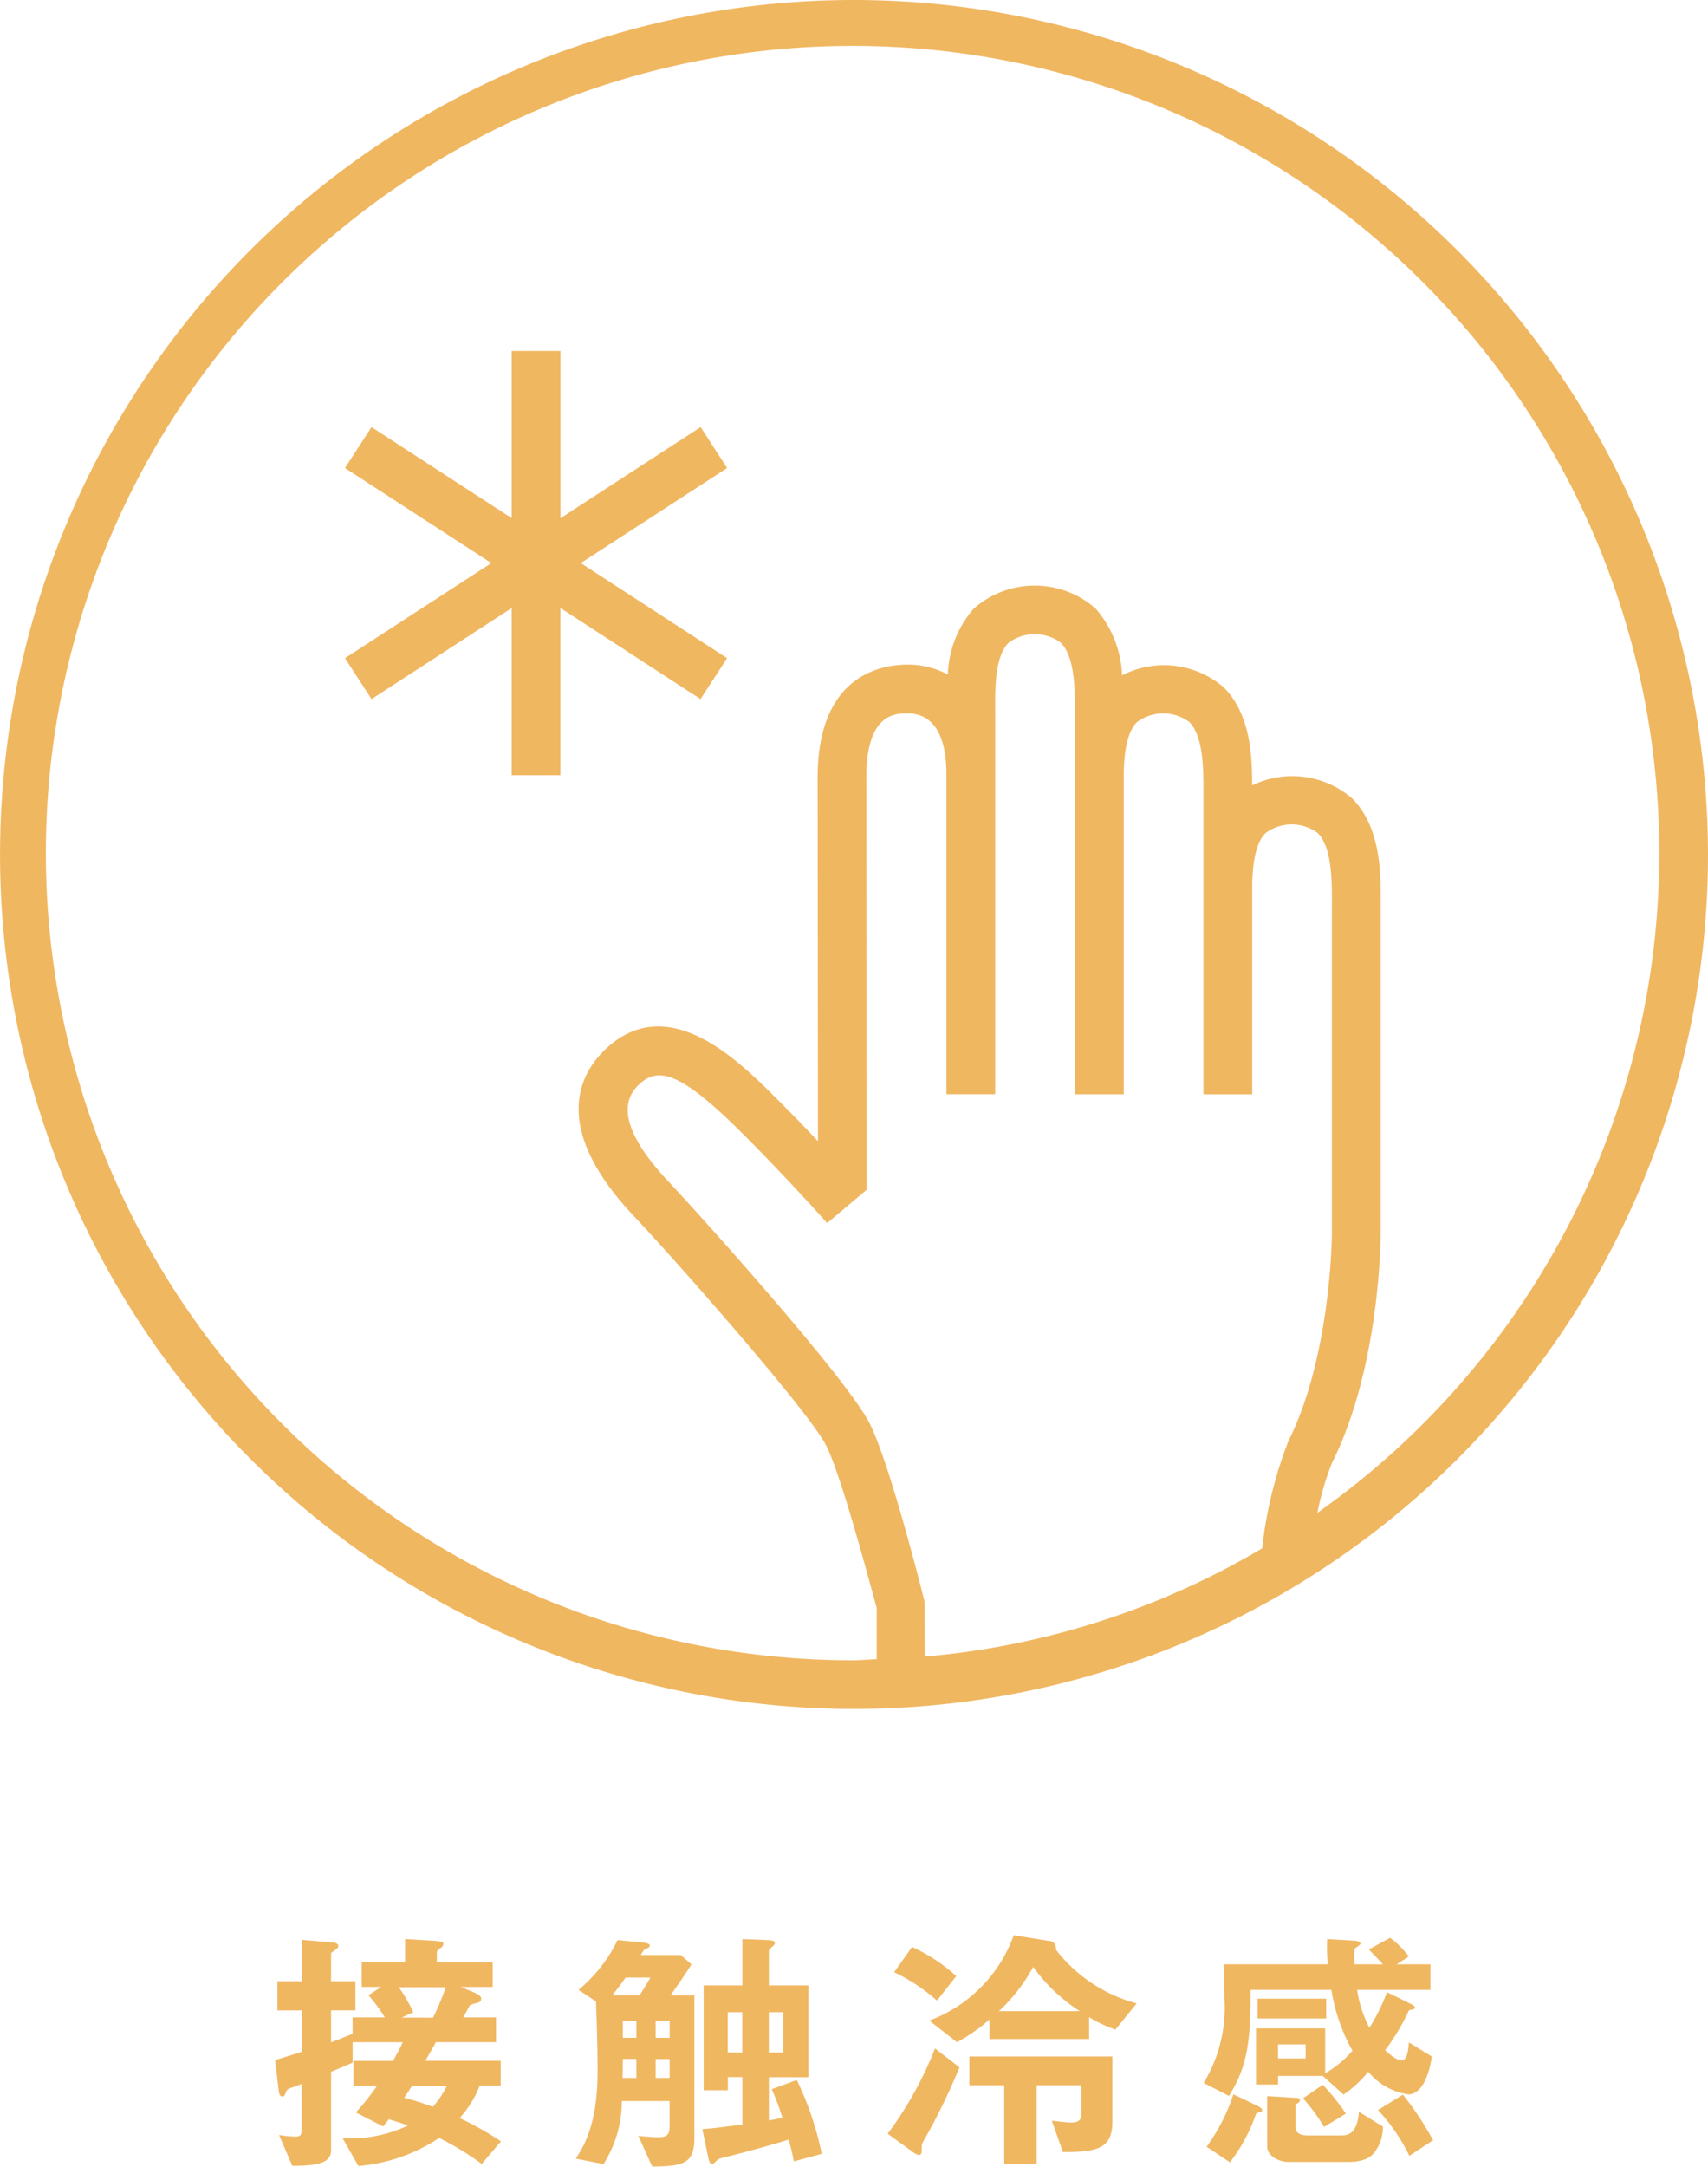
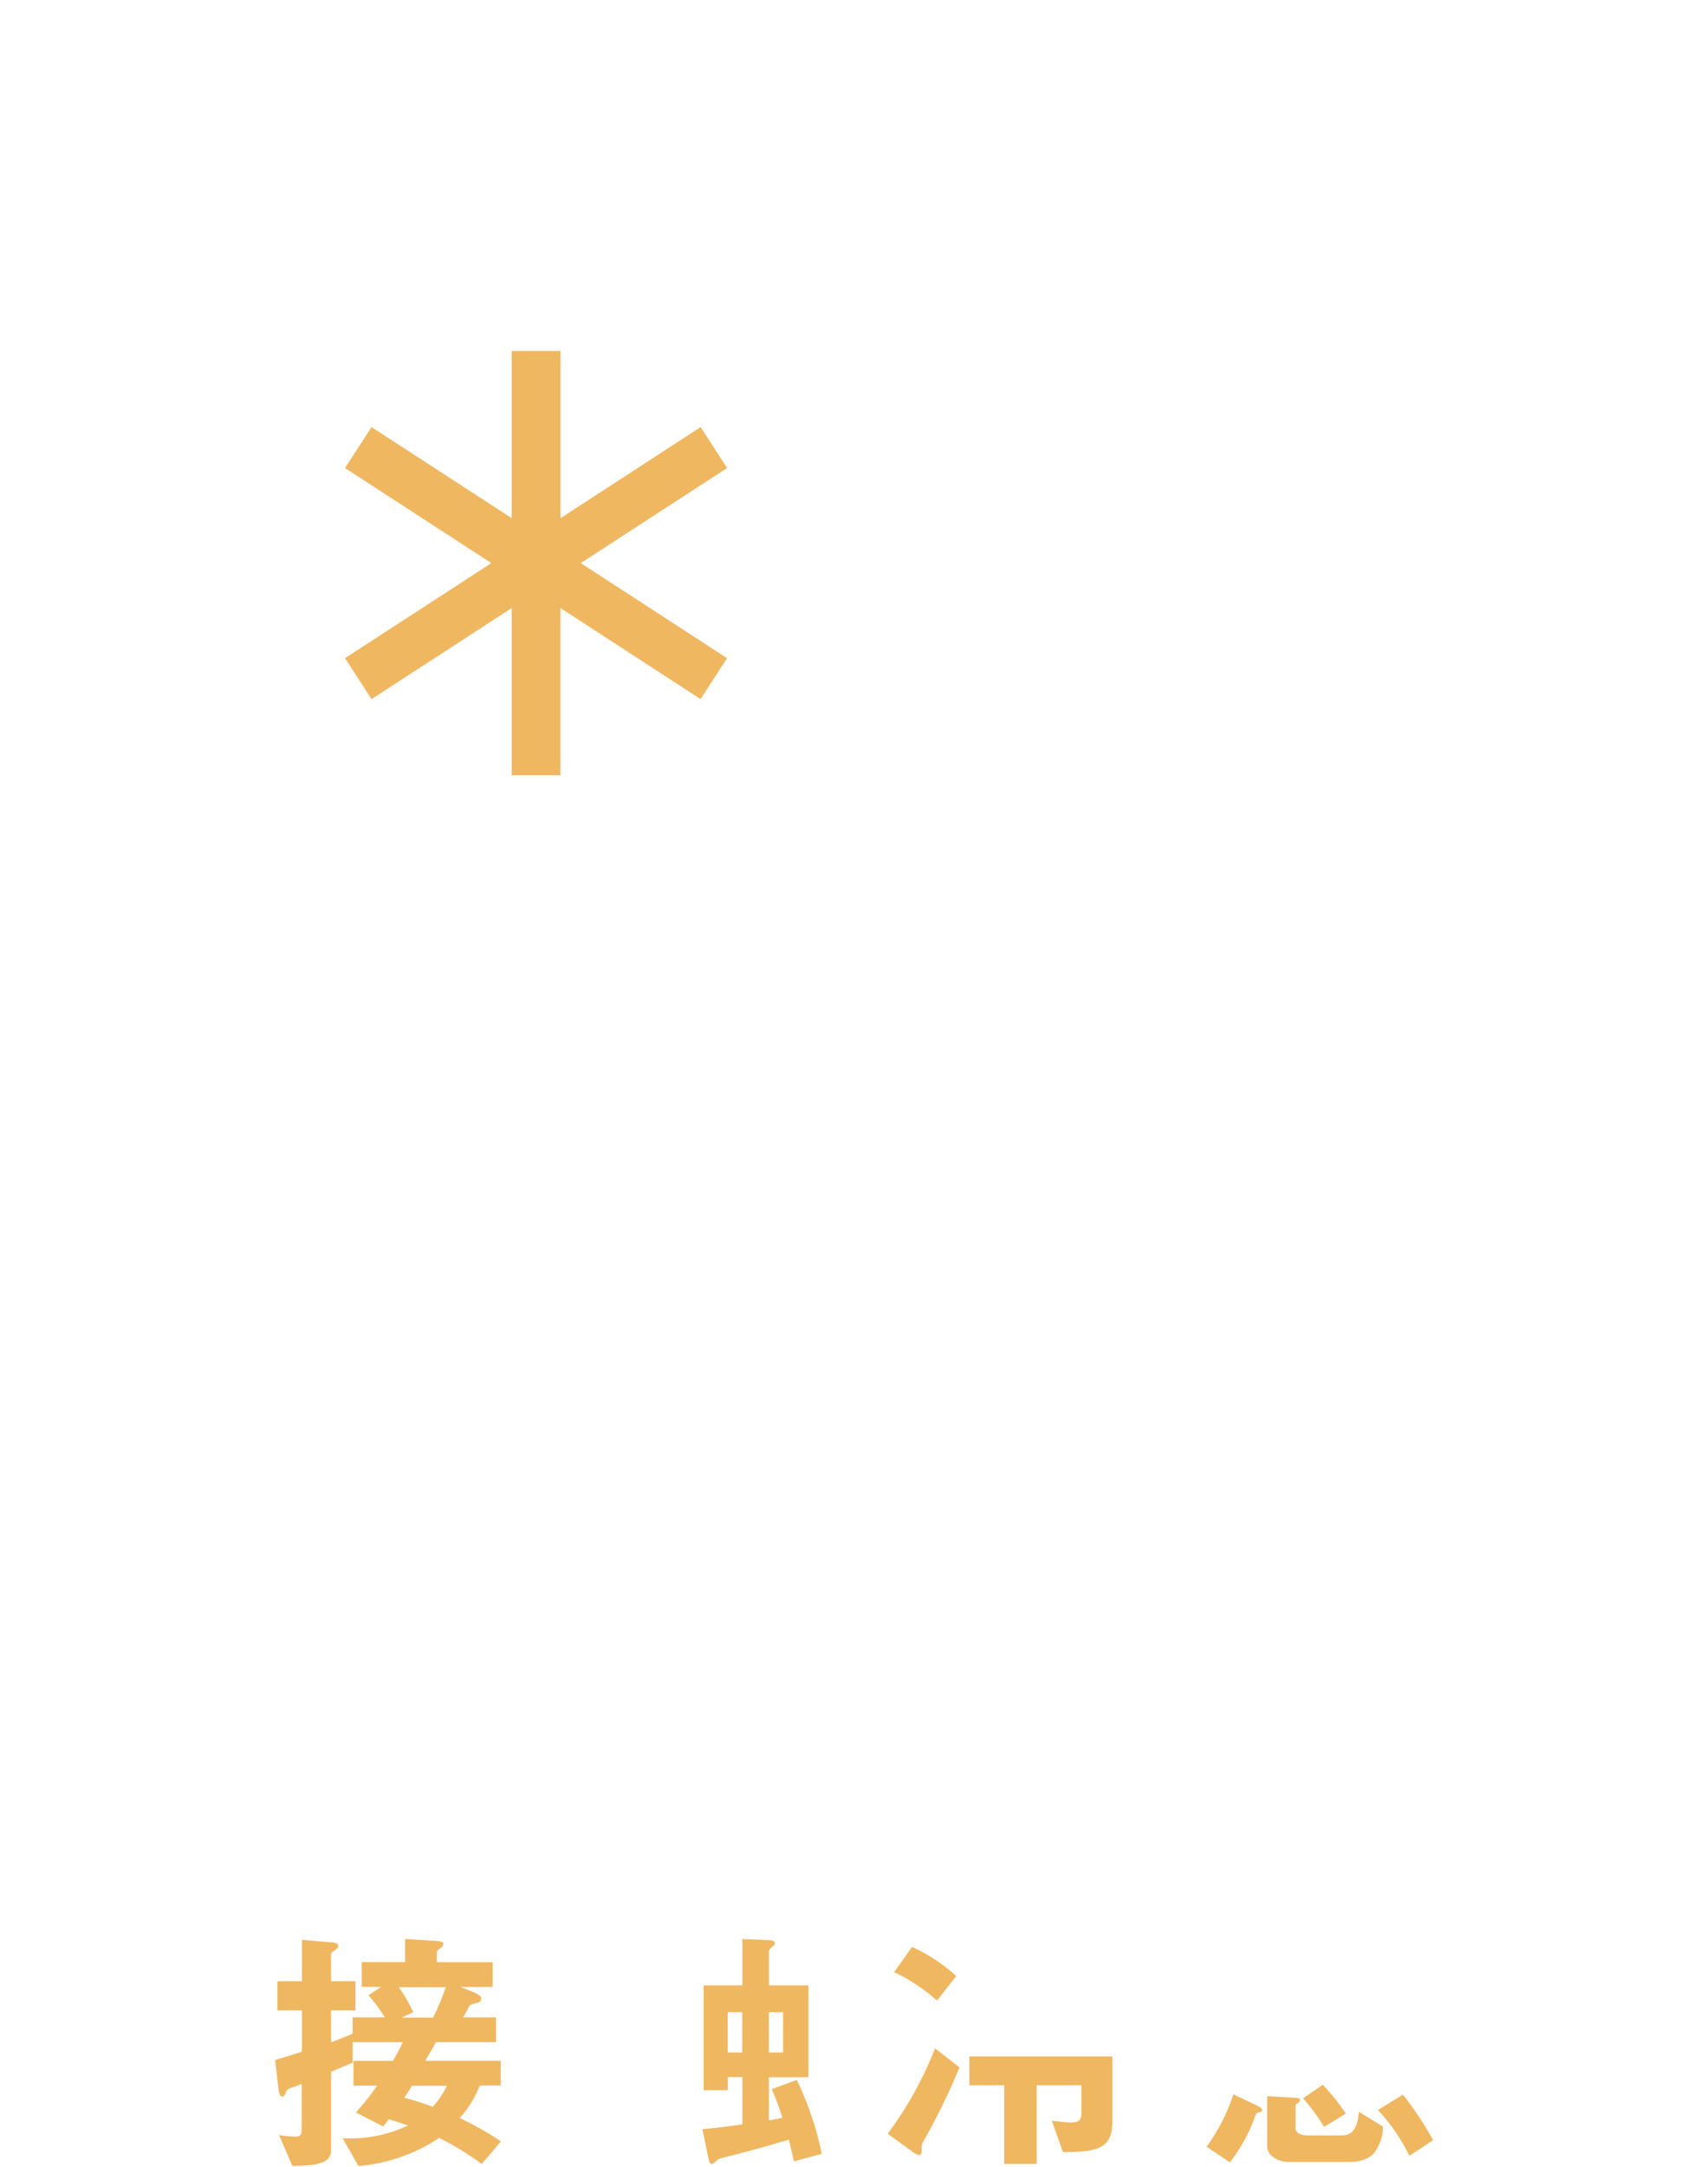
<svg xmlns="http://www.w3.org/2000/svg" width="117.419" height="148.866" viewBox="0 0 117.419 148.866">
  <g id="グループ_4878" data-name="グループ 4878" transform="translate(-491.724 -10574.955)">
    <path id="パス_330" data-name="パス 330" d="M657.24,6063.271l-9.635,6.26v-11.491h-3.353v11.486l-9.635-6.255-1.824,2.813,10.06,6.532-10.06,6.532,1.824,2.813,9.635-6.255v11.486H647.6V6075.7l9.635,6.26,1.824-2.812L649,6072.615l10.06-6.532Z" transform="translate(-117.351 4541.028)" fill="#f0b761" />
-     <path id="パス_331" data-name="パス 331" d="M675.827,6042.1a58.708,58.708,0,1,0,58.706,58.709,58.779,58.779,0,0,0-58.706-58.709m28.048,106.387a54.771,54.771,0,0,1-23.178,7.431l-.018-3.758c-.238-.963-2.387-9.471-3.773-12.247-1.539-3.077-11.8-14.469-13.776-16.565-2.858-3.023-3.581-5.267-2.147-6.676,1.3-1.269,2.755-1.1,7.168,3.3,3.041,3.041,5.611,5.923,5.624,5.938l.2.228,2.723-2.293-.027-28.319c0-4.408,1.98-4.408,2.831-4.408,2.19,0,2.664,2.23,2.673,4.12v22.043h3.354v-22.045l0-4.3c-.009-1.475-.036-3.706.917-4.667a3.025,3.025,0,0,1,3.59-.013c1,1.006.983,3.317.979,5.039v4.6c0,.166,0,.364,0,.519l0,20.871h3.354v-22.128c.03-1.292.2-2.726.912-3.445a3.015,3.015,0,0,1,3.585-.01c1,1,.988,3.314.979,5.035v6.791c0,.17,0,.366,0,.52l0,12.416v.823H703.2v-14.5c.035-1.292.2-2.727.912-3.445a3.008,3.008,0,0,1,3.585-.009c1,1,.988,3.313.979,5.039v22.444c0,.08-.039,8.405-2.986,14.285a29.153,29.153,0,0,0-1.811,7.394m3.8-2.453a19.125,19.125,0,0,1,1.01-3.439c3.3-6.6,3.34-15.417,3.34-15.787v-22.771c.009-1.9.027-5.088-1.955-7.083a6.307,6.307,0,0,0-6.88-.9c0-1.926-.076-4.846-1.95-6.733a6.3,6.3,0,0,0-6.992-.826,7.379,7.379,0,0,0-1.838-4.61,6.348,6.348,0,0,0-8.352.021,7.175,7.175,0,0,0-1.784,4.534,5.775,5.775,0,0,0-2.771-.683c-1.861,0-6.184.754-6.184,7.762l.023,24.979c-.835-.884-1.8-1.885-2.821-2.9-2.641-2.643-7.56-7.561-11.883-3.322-1.687,1.654-3.663,5.33,2.056,11.38,2.911,3.076,12.063,13.461,13.213,15.756,1.036,2.074,2.892,9.05,3.473,11.155v3.522c-.523.014-1.029.076-1.552.076a55.459,55.459,0,1,1,31.848-10.131" transform="translate(-125.39 4532.854)" fill="#f0b761" />
    <path id="パス_332" data-name="パス 332" d="M643.68,6140.23h1.448v-1.7h-5.181c.336-.572.46-.8.729-1.283h4.132v-1.7h-2.254c.179-.323.251-.454.448-.828.393-.215.787-.1.787-.478,0-.178-.34-.34-.411-.375l-1-.411h2.2v-1.7h-3.841v-.645c0-.107.05-.179.247-.322a.349.349,0,0,0,.2-.286c0-.089,0-.179-.608-.215l-2.021-.125v1.592h-2.982v1.7h1.34l-.876.573a10.884,10.884,0,0,1,1.127,1.52h-2.218v1.127c-.644.262-.752.3-1.48.589v-2.2h1.676v-2h-1.676v-1.932c.245-.215.5-.3.5-.5,0-.144-.233-.228-.34-.228l-2.163-.183v2.844h-1.682v2h1.682v2.839c-.5.162-1.271.412-1.843.573l.237,2.021c.053.465.156.482.268.482s.126-.018.263-.34c.077-.161.112-.178.471-.3a3.331,3.331,0,0,0,.585-.232v3.162c0,.362-.089.469-.443.469a7.584,7.584,0,0,1-1.109-.107l.912,2.123c1.8-.017,2.665-.213,2.665-1.091v-5.378c.711-.3.8-.34,1.48-.626v-1.408H638.4c-.25.533-.531,1.033-.675,1.283H635.01v1.7h1.628a16.881,16.881,0,0,1-1.466,1.843l1.873.965c.16-.2.16-.2.393-.5.469.148.862.273,1.324.434a9.387,9.387,0,0,1-4.5.872l1.086,1.914a11.8,11.8,0,0,0,5.549-1.931,19.464,19.464,0,0,1,2.927,1.789l1.324-1.557a22.67,22.67,0,0,0-2.843-1.6,7.035,7.035,0,0,0,1.377-2.219m-5.361-4.68.8-.375a10.873,10.873,0,0,0-1-1.717h3.233a17.458,17.458,0,0,1-.876,2.093Zm2.142,6.129a19.621,19.621,0,0,0-1.964-.626c.3-.446.322-.482.537-.823h2.392a6.015,6.015,0,0,1-.965,1.449" transform="translate(-118.983 4578.015)" fill="#f0b761" />
    <path id="パス_333" data-name="パス 333" d="M653.8,6140.481a16.137,16.137,0,0,1,.734,1.969c-.359.067-.407.084-.93.178v-2.969h2.719v-6.308h-2.719v-2.361c0-.107.2-.268.215-.286.035-.036.2-.144.2-.251,0-.161-.179-.2-.478-.215l-1.758-.071v3.184h-2.664v7.2h1.663v-.9h1v3.251c-.554.076-1.658.233-2.749.327l.41,1.981c.068.322.144.416.247.416.076,0,.2-.112.327-.237s.178-.138.554-.231c1.964-.479,4.074-1.109,4.395-1.213.144.5.251.979.359,1.5l1.914-.523a21.663,21.663,0,0,0-1.717-5.076Zm-.2-5.289h.983v2.767h-.983Zm-1.824,2.767h-1v-2.767h1Z" transform="translate(-109.023 4578.015)" fill="#f0b761" />
-     <path id="パス_334" data-name="パス 334" d="M651.231,6131.878l-.734-.644h-2.749c.179-.3.2-.34.375-.43.067-.017.245-.107.245-.214,0-.143-.321-.2-.483-.215l-1.734-.162a10.228,10.228,0,0,1-2.679,3.417l1.2.8c.054,1.587.107,3.2.107,4.806,0,3.72-1,5.222-1.5,5.992l1.909.375a8.059,8.059,0,0,0,1.257-4.329h3.286v1.785c0,.59-.3.7-.734.7-.446,0-.983-.052-1.413-.093l.949,2.11c2.163-.019,2.9-.215,2.9-1.966v-9.793h-1.646c.393-.553,1-1.417,1.449-2.146m-3.791,7.811h-.949c.018-.5.018-1.038.018-1.305h.93Zm0-2.756h-.93v-1.178h.93Zm.215-2.91h-1.879c.322-.393.685-.894.93-1.233h1.7c-.215.375-.519.876-.75,1.233m2.074,5.666h-.965v-1.3h.965Zm0-2.756h-.965v-1.178h.965Z" transform="translate(-111.974 4578.039)" fill="#f0b761" />
-     <path id="パス_335" data-name="パス 335" d="M668.046,6130.976a.491.491,0,0,0-.48-.592l-2.414-.393a9.81,9.81,0,0,1-5.808,5.867l1.909,1.484a12.1,12.1,0,0,0,2.231-1.56v1.341h6.85v-1.5a8.769,8.769,0,0,0,1.806.854l1.461-1.8a10.419,10.419,0,0,1-5.556-3.7m-3.912,4.232a11.922,11.922,0,0,0,2.355-3.04,11.8,11.8,0,0,0,3.2,3.04Z" transform="translate(-103.735 4577.924)" fill="#f0b761" />
    <path id="パス_336" data-name="パス 336" d="M662.017,6132.525a11.68,11.68,0,0,0-3.039-2l-1.23,1.731a12.757,12.757,0,0,1,2.945,1.953Z" transform="translate(-104.553 4578.197)" fill="#f0b761" />
    <path id="パス_337" data-name="パス 337" d="M657.453,6141l1.676,1.213a1.149,1.149,0,0,0,.484.25c.11,0,.179-.12.179-.282,0-.394,0-.451.107-.647a44.453,44.453,0,0,0,2.49-5.094l-1.681-1.306a25.316,25.316,0,0,1-3.256,5.866" transform="translate(-104.704 4580.559)" fill="#f0b761" />
    <path id="パス_338" data-name="パス 338" d="M661.162,6137.479h2.4v5.4h2.231v-5.4h3.076v1.963c0,.362-.125.595-.746.595-.162,0-.864-.071-1.289-.125l.765,2.16c2.236-.018,3.4-.162,3.4-2.088V6135.5h-9.832Z" transform="translate(-102.802 4580.749)" fill="#f0b761" />
    <path id="パス_339" data-name="パス 339" d="M676.329,6137.714a13,13,0,0,1,1.443,1.964l1.5-.912a14.7,14.7,0,0,0-1.587-1.982Z" transform="translate(-95.025 4581.408)" fill="#f0b761" />
-     <rect id="長方形_120" data-name="長方形 120" width="4.721" height="1.359" transform="translate(578.173 10712.276)" fill="#f0b761" />
    <path id="パス_340" data-name="パス 340" d="M675.446,6138.01l-1.658-.791a12.959,12.959,0,0,1-1.843,3.6l1.605,1.073a11.608,11.608,0,0,0,1.793-3.328c.032-.052.068-.071.318-.139.073-.017.107-.04.107-.112,0-.142-.215-.245-.322-.3" transform="translate(-97.273 4581.63)" fill="#f0b761" />
    <path id="パス_341" data-name="パス 341" d="M679.732,6138.288a12.767,12.767,0,0,1,2.159,3.148l1.632-1.074a22.213,22.213,0,0,0-2.074-3.13Z" transform="translate(-93.28 4581.639)" fill="#f0b761" />
    <path id="パス_342" data-name="パス 342" d="M679.737,6140h-2.254c-.215,0-.835-.035-.835-.536v-1.521c0-.071.085-.12.142-.157.121-.075.162-.142.162-.217,0-.14-.107-.14-.395-.158l-1.859-.113v3.471c0,.625.787,1.054,1.461,1.054h4.131c1.413,0,1.771-.608,1.932-.876a2.777,2.777,0,0,0,.43-1.556l-1.646-1.013c-.126,1.567-.787,1.621-1.269,1.621" transform="translate(-95.861 4581.673)" fill="#f0b761" />
-     <path id="パス_343" data-name="パス 343" d="M673.55,6140.977c1.157-1.879,1.516-3.452,1.484-7.292h5.558a12.539,12.539,0,0,0,1.448,4.184,7.4,7.4,0,0,1-1.877,1.552v-3.088h-4.753v3.857h1.516v-.59H680l1.425,1.283a7.964,7.964,0,0,0,1.7-1.569,4.381,4.381,0,0,0,2.753,1.553c1.18,0,1.573-2.143,1.61-2.607l-1.573-.961c-.036.5-.089,1.229-.519,1.229-.322,0-.823-.429-1.109-.7a14.725,14.725,0,0,0,1.61-2.683c.036-.068.107-.086.2-.1.107-.018.233-.036.233-.148,0-.048-.018-.126-.358-.282l-1.555-.769a14.129,14.129,0,0,1-1.212,2.445,8.217,8.217,0,0,1-.846-2.606H687.4v-1.753h-2.325l.841-.537a6.643,6.643,0,0,0-1.287-1.288l-1.467.805c.466.482.7.715.971,1.019h-1.955a10.242,10.242,0,0,1,0-1.055c.057-.072.411-.287.411-.358,0-.143-.2-.2-.514-.215l-1.775-.107a13.566,13.566,0,0,0,.039,1.735h-7.166c.03.806.066,1.627.066,2.379a9.948,9.948,0,0,1-1.427,5.771Zm5.271-2.576h-1.9v-.965h1.9Z" transform="translate(-97.339 4577.984)" fill="#f0b761" />
  </g>
</svg>